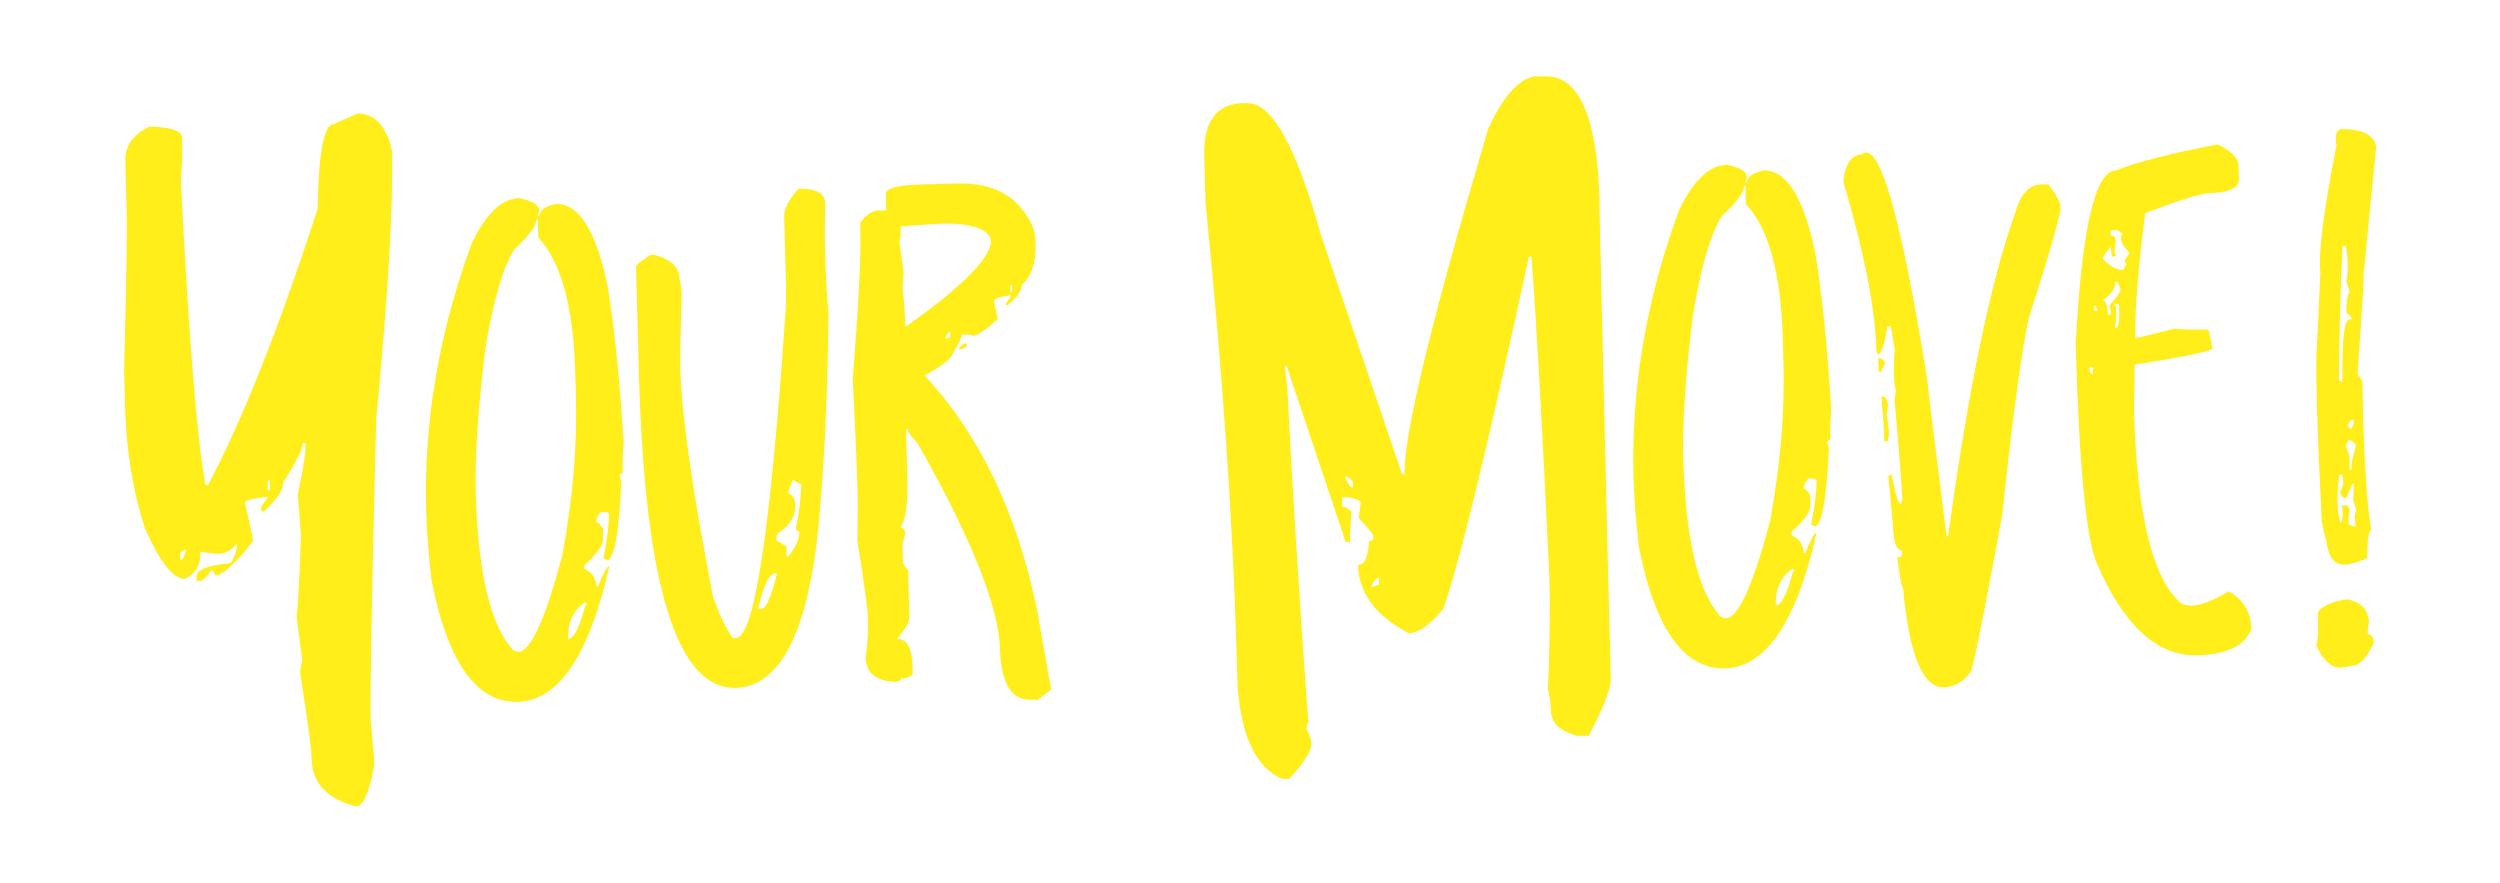
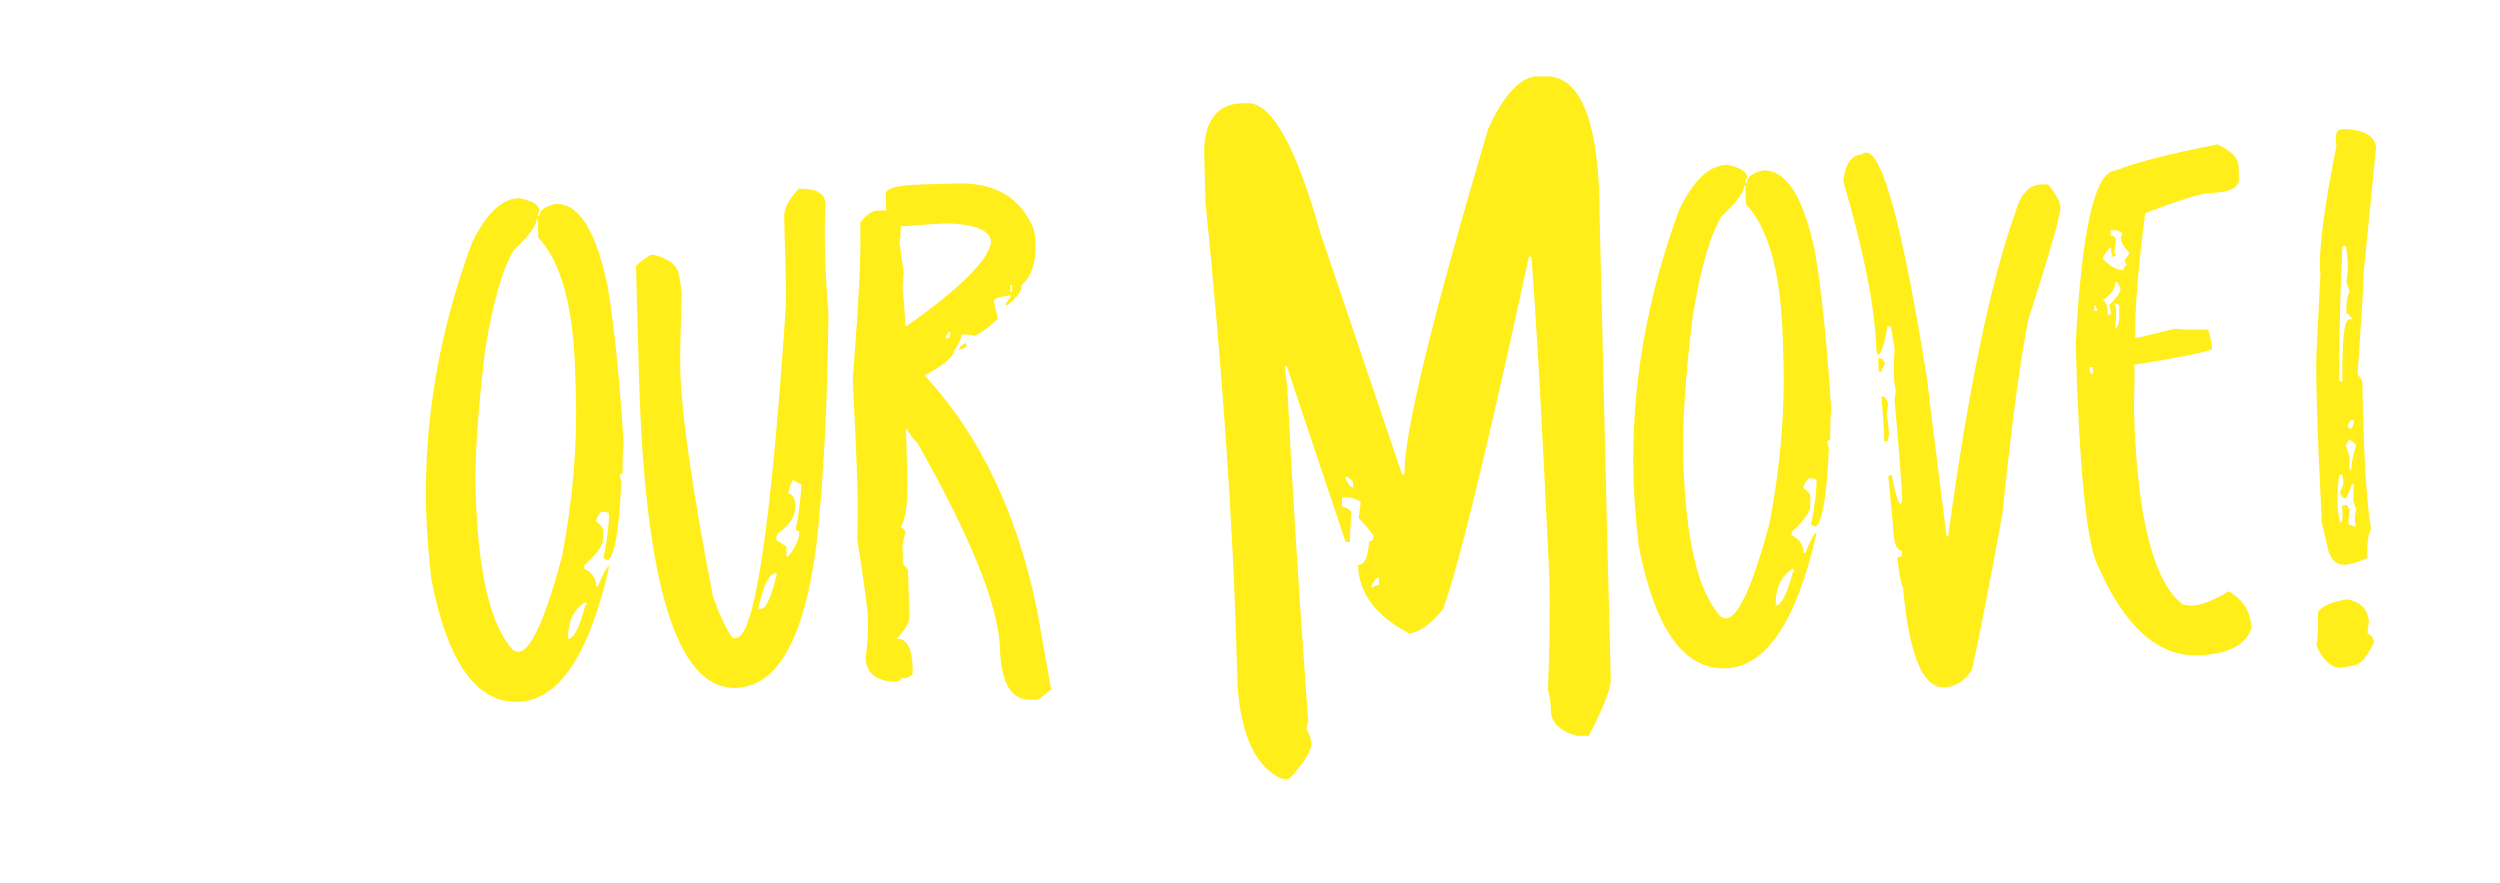
<svg xmlns="http://www.w3.org/2000/svg" width="1090" height="385" viewBox="0 0 1090 385">
  <g id="Group" opacity="0.9">
-     <path id="Path" fill="#ffec00" stroke="none" d="M 155.4 49.5 C 163.2 49.3 168.4 54.7 170.9 65.7 C 171.5 89.2 169.2 128.4 164 183.1 C 162.1 258.5 161.3 302.1 161.6 313.8 C 162.6 324.8 163.2 331.3 163.2 333.5 C 161 345.4 158.4 351.4 155.5 351.5 L 154.6 351.5 C 142.4 348.1 136.2 341.3 135.9 331.2 C 135.8 326.3 134.1 313.7 130.9 293.7 C 130.9 291.4 131.2 289.6 131.8 288.4 L 129.3 268.7 C 129.8 265.9 130.5 254.4 131.2 234 C 131.2 232.8 130.7 226.6 129.8 215.4 C 132.2 204.8 133.3 197.8 133.2 194.3 L 133.2 193.2 C 133.2 193.2 132.1 193.2 132.1 193.2 C 132.1 195.4 129.3 201.1 123.5 210.3 C 123.5 213.7 120.7 217.9 115 223 L 113.9 223 C 113.9 223 113.9 220.9 113.9 220.9 L 116.9 216.7 L 115.8 216.7 C 109.8 217.4 106.8 218.2 106.8 219.2 C 109.1 229.5 110.3 235 110.3 235.8 C 102.7 245.8 97.2 250.8 93.7 250.9 C 93.7 249.4 93 248.7 91.6 248.8 C 91.6 249.9 90.3 251.4 87.7 253.3 L 85.7 253.3 C 85.7 253.3 85.7 251.2 85.7 251.2 C 85.7 248.4 90.6 246.5 100.6 245.5 C 102.5 242.6 103.3 239.7 103.3 237.1 C 100.6 240 98 241.4 95.4 241.5 C 94.8 241.5 92.1 241.2 87.4 240.6 C 87.6 246.2 85.3 250.1 80.7 252.4 C 75.5 252.5 69.6 245 63 229.9 C 57.8 213.5 55 195.8 54.5 176.9 L 54.1 161.2 C 55.1 122.5 55.5 99.1 55.2 91 L 54.6 70.2 C 54.4 63.8 57.9 58.8 65.1 55.2 C 74.5 55.4 79.3 57 79.4 60.1 C 79.6 66.6 79.4 72.5 78.8 77.9 C 82.3 147.7 85.9 192.3 89.6 211.5 L 90.7 211.5 C 106 182.5 121.9 142.4 138.5 90.9 C 138.9 66.5 141.2 54.2 145.5 54.1 L 155.5 49.7 Z M 78.5 241.9 L 78.5 244.1 C 79.5 244.1 80.4 242.7 81.3 239.9 L 80.4 239.9 C 79.1 240.1 78.4 240.8 78.5 242 Z M 116.7 209.5 L 116.7 213.7 C 116.8 213.7 117.7 213.7 117.7 213.7 L 117.7 209.5 C 117.6 209.5 116.7 209.5 116.7 209.5 Z" />
    <path id="path1" fill="#ffec00" stroke="none" d="M 226.4 86.4 C 232.2 87.6 235.2 89.4 235.2 92 L 234.5 93.5 L 234.5 94.2 C 234.5 94.2 235.2 94.2 235.2 94.2 C 235.2 91.8 237.5 90 242.3 88.9 C 252.4 88.6 260 100.7 265 125.2 C 267.9 143 270.2 165.6 271.9 193.1 C 271.5 197.7 271.4 202.1 271.5 206.2 L 270.1 207 L 270.9 209.9 C 270 230.3 268.2 241.7 265.3 244.1 L 264.6 244.1 C 264.6 244.1 263.1 243.4 263.1 243.4 C 264.8 234.9 265.6 228.4 265.5 223.8 C 264.9 223.3 263.7 223.1 261.9 223.2 C 260.5 225 259.8 226.5 259.9 227.6 C 260.6 227.6 261.6 228.5 262.9 230.4 L 262.9 234.7 C 263.1 237.6 260.3 241.5 254.7 246.5 L 254.7 247.9 C 258.2 249.6 259.9 252.2 260 255.7 L 260.7 255.7 C 263.1 249.8 264.7 246.9 265.5 246.9 L 265.5 247.6 C 256.7 286 243.4 305.5 225.8 306 C 207.7 306.5 195.1 288.7 188.1 252.7 C 186.8 241.6 186.1 231.7 185.8 223 C 184.7 183.8 191.4 144.7 205.8 105.8 C 212 93.1 218.8 86.6 226.3 86.4 Z M 233.9 95.6 C 233.9 98.4 230.7 102.8 224.1 108.9 C 219.1 117.1 214.9 131.7 211.5 152.7 C 208.4 178.6 207 199.2 207.4 214.4 C 208.4 249.8 213.8 272.8 223.8 283.5 C 224.8 284 225.5 284.2 226 284.2 C 231.3 284.1 237.7 270.1 245.1 242.4 C 249.7 217.9 251.7 194.6 251.1 172.7 L 250.8 162.6 C 250 133.6 244.6 114 234.7 103.6 L 234.5 95.6 L 233.8 95.6 Z M 247.6 278.6 C 250.1 278.6 252.7 273.6 255.2 263.9 C 255.7 263.9 255.9 263.6 255.9 263.2 C 255.4 263.2 255.2 263 255.2 262.5 C 250 265.8 247.5 271.2 247.7 278.7 Z" />
    <path id="path2" fill="#ffec00" stroke="none" d="M 348 82.3 C 355.7 82.1 359.6 84.2 359.8 88.5 C 359.6 97.4 359.5 104.9 359.8 111 L 359.8 113.2 C 360.1 121.2 360.5 128.9 361.2 136.4 C 360.8 175.7 359.1 209.3 356 237.3 C 350.7 278.5 339 299.4 320.8 299.9 C 295.2 300.6 281.2 255.3 278.6 164.1 L 277.3 116.3 C 277.3 115.6 279.4 113.8 283.7 111.1 L 285.1 111.1 C 292.4 112.9 296.1 116.4 296.3 121.6 C 296.8 124.1 297.2 126.5 297.2 128.8 C 296.7 144.3 296.5 154.9 296.6 160.7 L 296.6 161.4 C 297.2 181.1 301.9 214 310.9 260.3 C 313.5 267.6 316.3 273.6 319.4 278.2 L 320.9 278.2 C 328.9 277.9 336 230.9 342.4 137 C 342.8 132.9 342.8 125.2 342.4 113.8 L 341.9 94.2 C 341.9 90.9 343.9 87 348.1 82.4 Z M 330.6 265.4 L 332 265.4 C 334 265.4 336.3 260.2 338.8 250 L 338.1 250 C 335.3 250 332.8 255.2 330.6 265.4 Z M 345.7 209.2 C 344.3 212.1 343.7 214.1 343.7 215.1 C 345.7 215.8 346.7 217.4 346.7 220.1 L 346.7 220.8 C 346.8 225.1 344.3 229.1 339.1 232.6 C 338.6 233.5 338.4 234.4 338.5 235.5 L 342.9 238.3 L 342.9 242.6 C 343 242.6 343.7 242.6 343.7 242.6 C 347 238.5 348.6 234.9 348.5 231.6 C 347.5 231.6 347 231.2 347 230.2 C 348.3 224.2 349.1 217.9 349.4 211.3 L 345.7 209.2 Z" />
    <path id="path3" fill="#ffec00" stroke="none" d="M 401.6 80.4 L 417.5 80 C 432.6 79.6 443.1 85.1 449.1 96.5 C 450.6 98.8 451.4 101.9 451.5 105.9 L 451.5 106.6 C 451.7 114.7 449.7 120.5 445.5 124.2 C 445.5 126.7 443.5 129.7 439.2 133.1 L 438.5 133.1 C 438.5 133.1 438.5 132.4 438.5 132.4 L 440.6 129.4 L 440.6 128.7 C 435.8 129.4 433.4 130.2 433.4 131.1 C 433.4 132 434 134.6 435.1 139 C 430.2 143.5 426.6 146 424.4 146.5 C 424.1 146 422.4 145.8 419.3 145.9 C 419.3 147.2 418.2 149.7 415.9 153.2 C 415.4 155.9 411.1 159.4 403.1 163.7 C 427.3 189.7 443.7 224.1 452.3 266.7 L 458.3 300.6 L 452.6 305.1 L 449.7 305.1 C 441 305.4 436.5 298.1 436 283.1 C 435.5 264.5 423.5 234.6 400.2 193.5 C 397.2 190.2 395.7 188.1 395.7 187.1 L 395 187.1 C 395 187.1 395.6 208.1 395.6 208.1 C 395.9 219.6 394.9 226.8 392.6 229.9 C 393.3 229.9 394.1 230.6 394.8 232 C 393.9 235.4 393.5 237.4 393.5 237.8 L 393.7 245.8 L 395.9 248.6 L 396.5 268.9 C 396.5 271.3 394.7 274.5 391 278.5 C 395.3 278.4 397.6 282.4 397.9 290.6 L 397.9 294.2 C 398 294.2 395.1 295.7 395.1 295.7 L 392.9 295.7 C 392.9 296.7 392 297.2 390 297.3 C 381.8 296.8 377.6 293.3 377.4 286.8 C 378.2 281.6 378.6 276 378.4 270.1 L 378.4 269.4 C 378.3 265.2 376.7 253.9 373.8 235.5 C 374 226.6 374.1 218.6 373.8 211.6 C 373.5 200.7 372.8 185.3 371.8 165.3 C 374.3 133.7 375.4 112.2 375.1 100.7 L 375.1 97.1 C 377.6 93.6 380.2 91.9 382.8 91.8 L 386.4 91.8 C 386.4 91.7 386.2 84.5 386.2 84.5 C 386.2 82.1 391.2 80.7 401.3 80.5 Z M 392.7 98.8 L 392.7 99.5 C 392.7 101.2 392.6 103.4 392.2 106 L 394 119 L 393.5 125.5 C 394.1 130.6 394.5 136.1 394.7 142.1 L 395.4 142.1 C 418.7 125.6 431 113.4 432.1 105.6 C 432 100.7 425.8 97.9 413.8 97.4 C 410.4 97.4 403.4 97.9 392.8 98.7 Z M 412.2 147.5 L 412.9 147.5 C 413.9 147.5 414.3 147 414.3 146 L 414.3 144.6 C 413.5 144.6 412.8 145.6 412.2 147.6 Z M 420.9 149.5 L 421.7 150.9 C 420.2 151.9 419 152.4 418.1 152.4 C 418.1 151.7 419 150.7 420.9 149.4 Z M 440.5 124.3 L 440.5 127.2 C 440.5 127.2 441.3 127.2 441.3 127.2 L 441.3 124.3 C 441.3 124.3 440.5 124.3 440.5 124.3 Z" />
    <path id="path4" fill="#ffec00" stroke="none" d="M 670.5 33.3 L 673.6 33.3 C 688.4 32.8 696.4 50.9 697.4 87.5 L 697.4 92.6 C 700.1 207.6 701.7 275.5 702.3 296.1 C 702.4 300.1 699.2 308.3 692.7 320.8 L 687.6 320.8 C 680.2 318.8 676.4 315.2 676.2 310 C 676.1 306.4 675.7 303.3 674.9 300.8 C 675.7 281.6 675.9 265 675.5 251 C 672.3 183.3 669.7 137 667.7 111.9 L 666.6 111.9 C 648.4 195.9 635.9 247.1 629.2 265.5 C 623.6 272.4 618.6 275.9 614.3 276.1 C 599.8 268.5 592.4 258.6 592.1 246.3 C 595 246.3 596.6 242.8 596.9 236 C 598.2 236 598.9 235.2 598.8 233.8 C 598.8 233.1 596.6 230.4 592.4 225.8 L 593.3 218.7 C 591 217.4 588.9 216.8 587.1 216.9 L 585.1 216.9 C 585.1 216.9 585.2 220.9 585.2 220.9 C 586.3 220.9 587.6 221.6 589.2 223 L 588.6 233.2 L 588.6 236.3 C 588.6 236.3 586.7 236.3 586.7 236.3 L 561 159.6 L 560.1 159.6 C 560.9 165.5 561.3 168.9 561.3 169.7 C 563.1 207 566.1 255.4 570.4 314.9 C 569.8 316.2 569.6 317.3 569.6 318 C 571 320.1 571.7 322.2 571.8 324.1 C 571.8 327.4 568.6 332.5 562.1 339.6 L 559 339.6 C 547.7 334.7 541.3 321.3 539.6 299.5 L 539.1 283.2 C 537.5 226.8 533 161.9 525.6 88.3 L 525 65.8 C 525.3 52.3 530.9 45.3 541.6 45 L 543.8 45 C 554.4 44.6 565.1 63.7 575.8 102 L 611.3 206.8 L 612.4 206.8 C 611.9 189.9 624.1 139.7 648.8 56.3 C 655.7 41.1 663 33.4 670.6 33.2 Z M 586.7 207.6 L 586.7 208.7 C 587.9 211.3 588.9 212.6 589.9 212.6 L 589.9 210.6 C 589.9 209.6 588.8 208.6 586.7 207.6 Z M 598.1 255.1 L 598.1 256.2 C 599.4 255.4 600.5 255 601.2 255 L 601.2 251.9 C 600.1 251.9 599.2 253 598.1 255.1 Z" />
    <path id="path5" fill="#ffec00" stroke="none" d="M 752.9 71.8 C 758.7 73 761.7 74.8 761.7 77.4 L 761 78.9 L 761 79.6 C 761 79.6 761.7 79.6 761.7 79.6 C 761.7 77.2 764 75.4 768.8 74.3 C 778.9 74 786.5 86.1 791.5 110.6 C 794.4 128.4 796.7 151 798.4 178.5 C 798 183.1 797.9 187.5 798 191.6 L 796.6 192.4 L 797.4 195.3 C 796.5 215.7 794.7 227.1 791.8 229.5 L 791.1 229.5 C 791.1 229.5 789.6 228.8 789.6 228.8 C 791.3 220.3 792.1 213.8 792 209.2 C 791.4 208.7 790.2 208.5 788.4 208.6 C 787 210.5 786.3 211.9 786.3 213 C 787 213 788 213.9 789.3 215.8 L 789.3 220.1 C 789.5 223 786.7 226.9 781.1 231.9 L 781.1 233.3 C 784.6 235 786.3 237.6 786.4 241.1 L 787.1 241.1 C 789.5 235.2 791.1 232.3 791.9 232.3 L 791.9 233 C 783.1 271.4 769.8 290.9 752.2 291.4 C 734.1 291.9 721.5 274.1 714.5 238.1 C 713.2 227 712.5 217.1 712.2 208.5 C 711.1 169.3 717.8 130.2 732.2 91.3 C 738.4 78.6 745.2 72.1 752.7 71.9 Z M 760.4 81 C 760.4 83.8 757.2 88.2 750.6 94.3 C 745.6 102.5 741.4 117.1 738 138.1 C 734.8 164 733.5 184.6 733.9 199.8 C 734.9 235.2 740.3 258.2 750.3 268.9 C 751.3 269.4 752 269.6 752.5 269.6 C 757.8 269.5 764.2 255.5 771.6 227.8 C 776.2 203.3 778.2 180 777.6 158.1 L 777.3 148 C 776.5 119 771.1 99.4 761.2 89 L 761 81 L 760.3 81 Z M 774.1 264 C 776.6 264 779.2 259 781.7 249.3 C 782.2 249.3 782.4 249 782.4 248.6 C 781.9 248.6 781.7 248.4 781.7 247.9 C 776.5 251.2 774 256.6 774.2 264.1 Z" />
    <path id="path6" fill="#ffec00" stroke="none" d="M 813.6 66.5 C 820.8 66.3 829.7 99.4 840.3 165.8 C 840.3 167 843.1 189.6 848.7 233.7 L 849.4 233.7 C 858.2 169.2 868.1 122 878.8 92.3 C 881 84.5 884.8 80.5 890.1 80.4 L 893 80.4 C 896.5 84.7 898.3 88 898.3 90.3 L 898.3 91 C 898.3 93.8 893.8 109.9 884.4 139.2 C 881 155.6 877.2 184 873 224.3 C 866.6 259.3 862.1 281.9 859.7 292.1 C 856.6 297 852.5 299.5 847.6 299.7 C 838.3 300 832.3 285.4 829.7 256 C 829.1 256 828.3 251.7 827.2 243 C 828.6 243 829.4 242.5 829.3 241.5 L 829.3 240.1 C 826.8 240.1 825.5 236.3 825.3 228.6 L 823.3 207.6 L 824.7 206.8 C 826.4 215.4 827.7 219.8 828.7 219.7 L 829.4 218.2 C 829.2 212.3 828.1 197.6 826 174.1 L 826.6 170.5 C 826 167.9 825.7 165.2 825.7 162.6 C 825.7 159.9 825.7 156.6 826.1 152.4 L 824.4 142.3 L 822.9 142.3 C 821.8 149.6 820.4 153.8 818.9 154.8 C 818.4 153.8 818.1 153.1 818.1 152.6 C 817.6 134.7 812.8 110.2 803.7 79.1 C 804.5 71.4 807.2 67.4 812.1 67.3 C 812.1 66.8 812.6 66.6 813.5 66.5 Z M 819 156.2 L 819.7 156.2 C 820.4 156.2 821.2 156.9 821.9 158.3 C 821 159.9 820.5 161.1 820.5 162 L 819.1 162 C 819.1 162 818.9 156.2 818.9 156.2 Z M 820.2 172.9 L 820.9 172.9 C 822 172.9 822.7 174 823.2 176.4 L 822.6 180.8 C 823.2 184.2 823.5 187.1 823.6 189.5 L 823 192.4 L 821.5 192.4 C 821.5 192.4 821.5 191 821.5 191 C 821.4 186.9 821 180.9 820.3 172.9 Z" />
    <path id="path7" fill="#ffec00" stroke="none" d="M 967 63 C 972.9 65.9 975.9 68.9 976 72.2 L 976.2 78 C 976.3 81.9 972 83.9 963.3 84.2 C 959.7 84.3 950.3 87.2 935.3 92.9 C 932.1 117.8 930.7 135.9 931 147.4 C 931.5 147.4 937.2 146 948.3 143.3 C 952.5 143.7 956.2 143.8 959.2 143.7 L 962.8 143.7 C 963.9 147.4 964.4 150.3 964.5 152.3 C 960.2 153.9 948.9 156.1 930.6 159 C 930.7 163.1 930.6 169.6 930.4 178.6 C 931.7 225.1 938.7 253.4 951.6 263.5 L 955.2 264.1 C 959.5 264 965 261.9 971.7 257.8 C 978.1 261.4 981.4 266.8 981.6 274.2 C 979 281.2 971.6 285 959.5 285.7 L 958.1 285.7 C 940.6 286.2 926 272.9 914.2 245.6 C 909.6 235 906.5 203.2 905 150.2 C 907.6 99.9 913.4 74.6 922.5 74.3 C 931.6 70.7 946.5 66.9 967.1 62.9 Z M 911 160.2 L 911 161.6 C 911.2 162.6 911.7 163 912.5 163 L 912.5 160.1 C 912.5 160.1 911 160.1 911 160.1 Z M 913.1 133.3 L 913.1 135.5 C 913.1 135.5 914.6 135.5 914.6 135.5 C 914.1 134.6 913.8 133.8 913.8 133.3 L 913.1 133.3 Z M 922.3 122.9 C 922.3 125.7 920.5 128.4 916.7 131 C 918.1 131 918.9 133.1 919.1 137.5 L 920.5 136.7 L 919.7 133.1 C 922.5 130.1 924.1 127.9 924.6 126.4 C 923.9 124 923.2 122.8 922.3 122.8 Z M 920.2 100.5 L 920.2 102.7 C 921.7 102.7 922.5 103.4 922.5 104.8 C 922.1 108.2 921.9 110.1 921.9 110.6 C 922.4 110.6 922.6 110.8 922.6 111.3 L 921.2 112.1 C 920.7 111.4 920.4 110 920.4 107.8 C 919.8 107.8 918.6 109.3 916.9 112.2 L 916.9 112.9 C 920 116.2 923 117.8 925.8 117.7 C 926.2 116.2 926.7 115.5 927.2 115.5 L 926.4 114.1 L 926.4 113.4 C 926.4 113.4 928.5 110.4 928.5 110.4 C 926 107.7 924.7 105.5 924.7 104 L 924.7 103.3 C 924.7 103.3 925.4 101.8 925.4 101.8 L 923.2 100.4 L 920.3 100.4 Z M 921.8 132.4 L 922.6 133.8 L 922.6 138.1 C 922.7 138.1 922.1 143.2 922.1 143.2 C 923.5 143.2 924.2 140.5 924 135.2 L 924 133.8 C 924 132.8 923.4 132.4 922.5 132.4 L 921.8 132.4 Z" />
    <path id="path8" fill="#ffec00" stroke="none" d="M 1020.4 56.3 C 1029.9 56.2 1035.1 58.7 1036 64 L 1030.5 119.6 C 1030.7 121.2 1029.8 135.7 1027.9 163.2 C 1029.1 164.6 1029.8 165.7 1030 166.6 C 1030.5 196.9 1031.7 218.3 1033.8 230.8 C 1032.5 232.5 1032 236.7 1032.2 243.3 C 1029.1 244.7 1026.3 245.6 1023.9 246.1 C 1018.7 246.9 1015.6 244 1014.6 237.5 L 1012.3 227.8 C 1010.1 183.3 1009.4 157.5 1010.2 150.3 L 1011.7 119.1 C 1010.7 110.4 1013.1 91.8 1018.7 63.3 C 1018 59.1 1018.6 56.8 1020.5 56.4 Z M 1023.4 261.3 C 1028.9 262.4 1032 265.2 1032.7 269.9 L 1032.9 270.4 C 1032.4 273.9 1032.2 275.9 1032.3 276.4 C 1033.8 276.6 1034.7 277.8 1035.1 280.1 C 1032.1 286.3 1029.3 289.7 1026.5 290.1 L 1021.6 291 C 1017 291.7 1013.1 288.5 1009.9 281.4 C 1010.6 279.6 1010.8 274.7 1010.6 266.9 C 1012.5 264.2 1016.7 262.3 1023.3 261.3 Z M 1019.9 207 C 1019 213.9 1018.9 219.2 1019.4 223 L 1020.3 227.9 C 1021.3 227.8 1021.6 225.3 1021.2 220.4 L 1023.4 220.2 C 1023.5 220.7 1023.9 221.3 1024.5 222.2 C 1024 225.4 1023.8 227.5 1024 228.7 L 1027.1 229.7 C 1026.5 226.2 1026.6 223.8 1027.4 222.4 C 1027.3 222 1026.8 220.7 1026 218.3 C 1026.2 213.9 1026.3 211.5 1026.2 211 L 1025.5 211.2 L 1022.9 217.3 C 1022.2 217.4 1021.4 216.9 1020.5 215.6 L 1020.3 214.2 C 1021.5 212.4 1021.9 210.7 1021.6 209.1 L 1021.2 206.9 L 1019.9 207.1 Z M 1021.3 107.3 C 1020.4 125.8 1019.9 145.3 1019.8 165.9 L 1021.3 166.4 C 1021.1 148.6 1022 139.6 1024.2 139.3 L 1025.6 139.1 C 1024.3 137.3 1023.5 136.5 1023 136.6 C 1022.9 132.3 1023.3 129 1024.4 127 L 1023 122.9 C 1023.8 118.7 1023.8 113.9 1023 108.6 L 1022.8 107.2 L 1021.4 107.4 Z M 1024 191.9 L 1022.8 194.3 L 1024.4 199.1 L 1024.4 204.2 C 1024.4 204.2 1024.6 204.9 1024.6 204.9 L 1025.3 204.7 C 1025 203.1 1025.6 199.7 1027.2 194.3 C 1026.7 193 1025.6 192.2 1024.1 191.8 Z M 1023.6 185.6 C 1023.9 186.6 1024.4 187 1025.3 186.8 L 1026.3 184.4 L 1026.1 183 L 1025.4 183.2 C 1024.7 183.2 1024.1 184 1023.7 185.6 Z" />
  </g>
</svg>